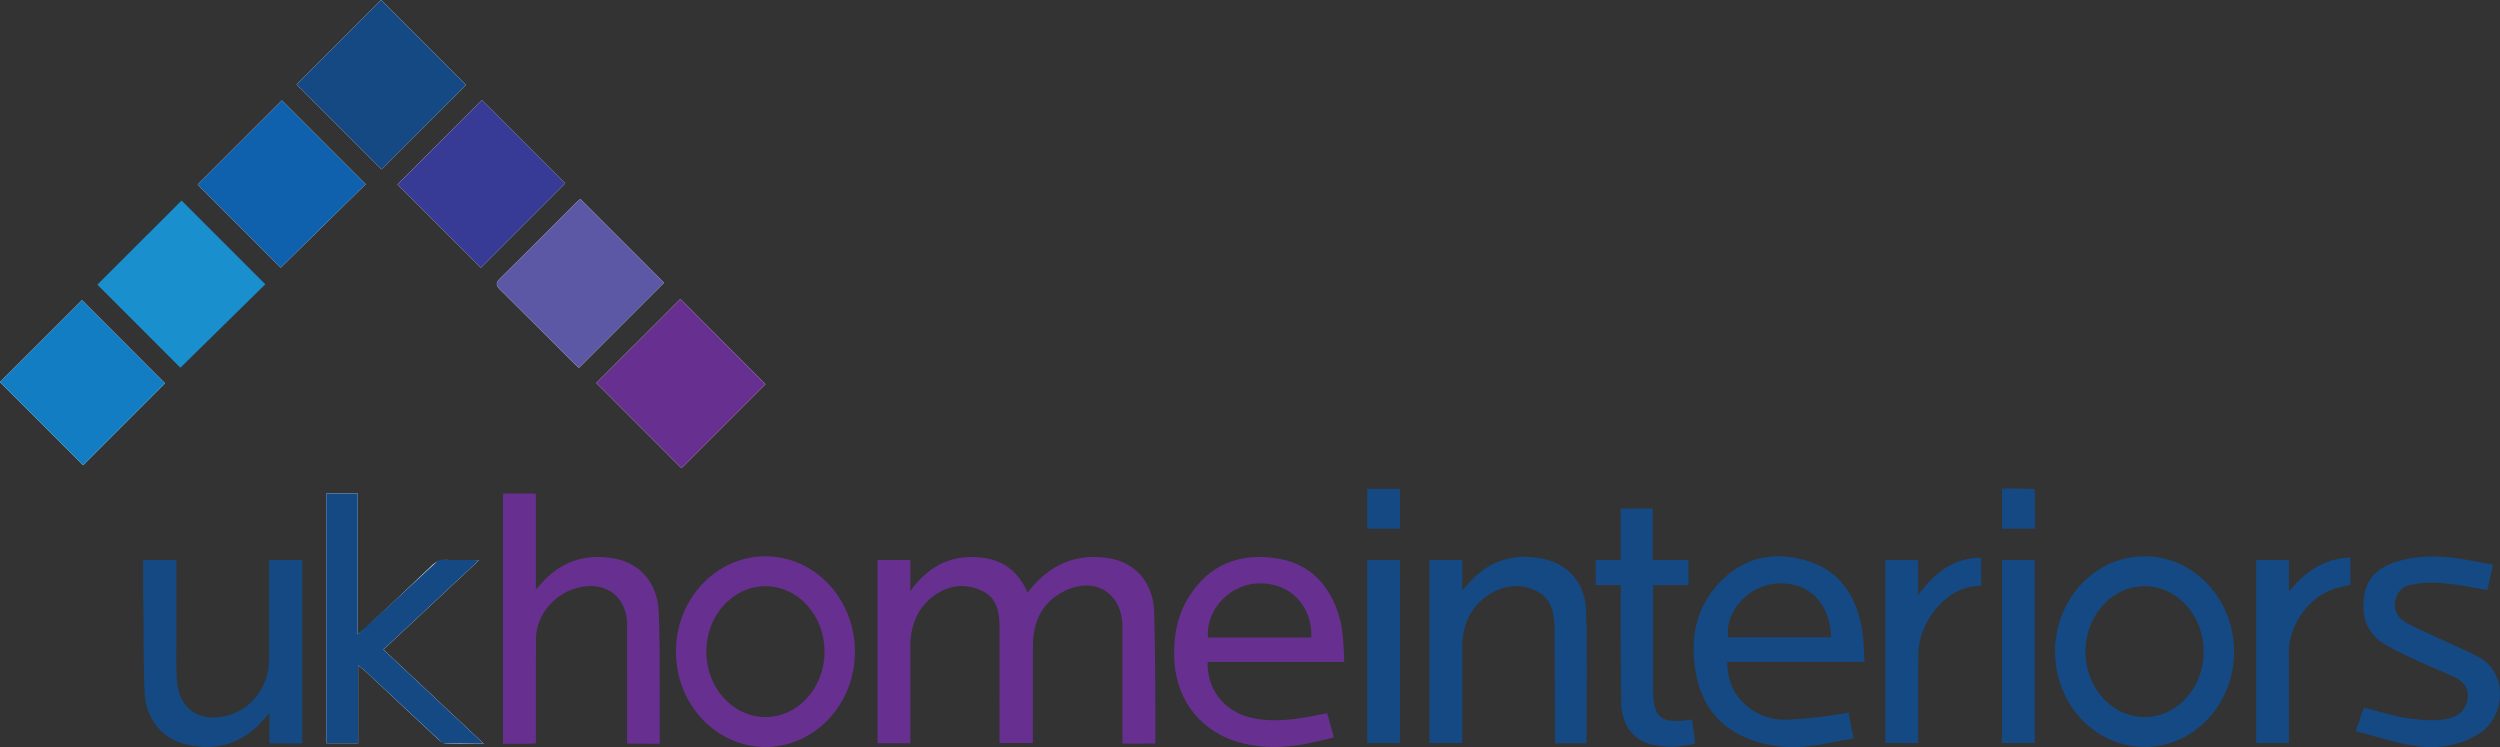
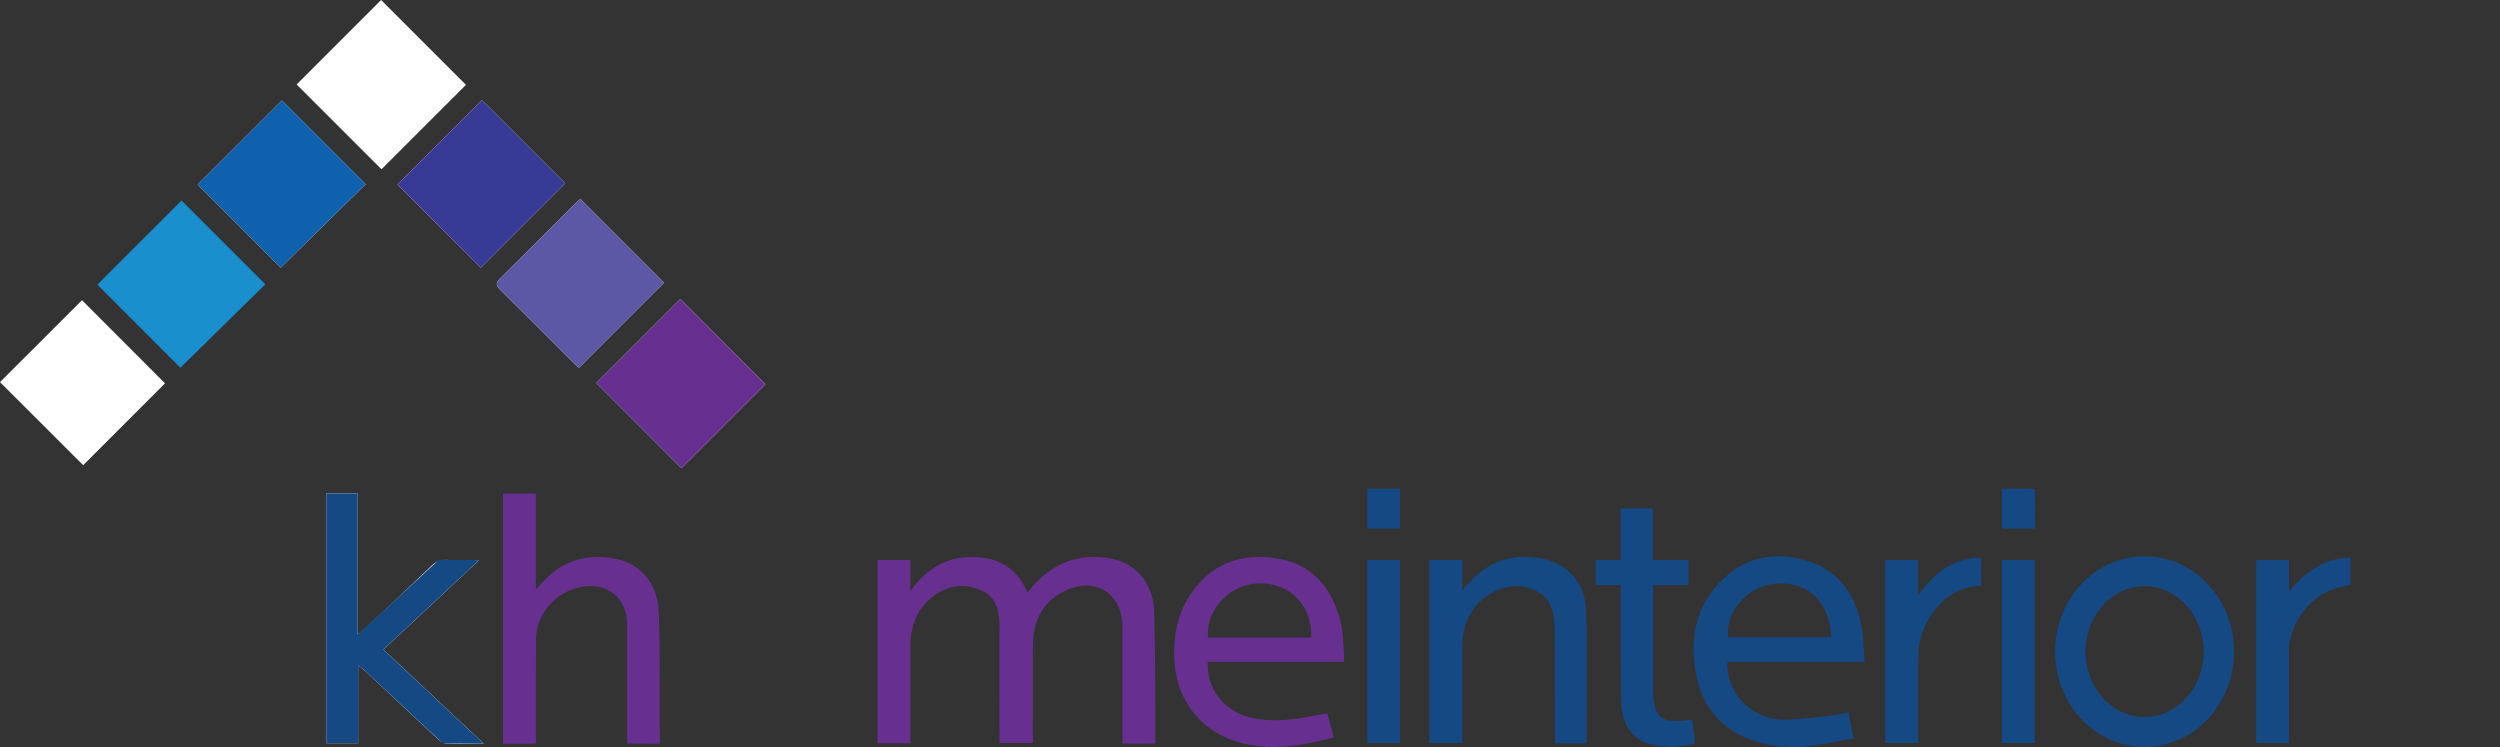
<svg xmlns="http://www.w3.org/2000/svg" width="370.567" height="110.744" viewBox="0 0 370.567 110.744">
  <rect x="0" y="0" width="370.567" height="110.744" fill="#333333" stroke="none" />
  <path fill="#FFF" d="M71.706 110.236 56.834 96.281l14.195-13.268c-1.887 0-3.402.048-4.912-.018-.873-.038-1.499.245-2.121.842-3.259 3.125-6.553 6.214-9.841 9.308-.266.251-.577.454-1.128.883V73.147H48.36v37.018h4.723V98.624c.497.39.78.58 1.025.81 3.559 3.332 7.107 6.676 10.677 9.997.361.335.833.747 1.27.769 1.778.087 3.564.036 5.651.036zm41.752-53.296-12.612-12.619-12.451 12.446L101.01 69.39l12.448-12.45zm-71.67-42.052L29.304 27.357 41.61 39.672l12.591-12.371-12.413-12.413zm14.753 10.206 12.528-12.518L56.491 0 43.967 12.522l12.574 12.572zm14.895-10.241L58.922 27.332 71.273 39.68l12.494-12.502-12.331-12.325zM0 56.638l12.329 12.316 12.13-12.134-12.305-12.324L0 56.638zm86.027-27.141c-.215.184-.439.351-.634.546-3.763 3.757-7.508 7.533-11.296 11.264-.668.658-.557 1.045.048 1.643 3.726 3.681 7.418 7.397 11.126 11.096.243.242.525.445.548.464l12.606-12.607-12.398-12.406z" />
  <path fill="#144984" d="M296.764 78.249h4.818c0-1.782.025-3.451-.029-5.117-.007-.23-.393-.632-.618-.642-1.381-.06-2.766-.03-4.172-.03l.001 5.789z" />
  <path fill="#673090" d="M92.956 110.225c0-5.769.003-11.324-.003-16.879-.001-.638.018-1.288-.086-1.913-.568-3.403-3.39-5.169-6.95-4.383-3.537.781-6.345 3.859-6.484 7.539-.177 4.67-.098 9.35-.126 14.026-.01 1.61-.006 1.61-1.648 1.611h-3.086V73.182h4.559v14.102l.266.138c.267-.297.538-.59.8-.89 2.949-3.379 6.692-4.547 11.012-3.714 3.729.719 6.201 3.655 6.414 7.66.193 3.628.131 7.269.159 10.905.02 2.558-.02 5.117.016 7.675v1.186l-4.843-.019z" />
  <path fill="#144984" d="M276.387 98.115h-20.364c.018 2.654.899 4.773 2.799 6.432a8.48 8.48 0 0 0 5.963 2.122c2.659-.091 5.319-.426 7.956-.808l1.274-.241c.129.815.486 2.735.765 3.822-2.237.401-4.367.881-6.523 1.143-2.51.305-5.025.181-7.482-.528-5.013-1.445-8.231-4.673-9.293-9.788-1.12-5.393-.215-10.424 3.868-14.378 3.624-3.51 8.106-4.19 12.808-2.664 4.608 1.496 6.89 5.106 7.778 9.659.324 1.662.303 3.39.451 5.229zm-4.963-3.651c-.182-5.113-3.286-8.166-7.868-7.983-4.245.169-7.885 4.048-7.403 7.983h15.271zM71.706 110.236l-5.651-.036-.438-.021c-3.57-3.321-7.951-7.412-11.51-10.744-.245-.23-.528-.42-1.025-.81v11.541h-4.723V73.148h4.667v20.881c.551-.428 12-11.033 12-11.033l6.002.018-14.195 13.268 14.873 13.954z" />
  <path fill="#673090" d="m113.458 56.94-12.447 12.45-12.615-12.623 12.451-12.446 12.611 12.619z" />
  <path fill="#0F60AD" d="m41.788 14.888 12.413 12.413L41.61 39.672 29.304 27.357l12.484-12.469z" />
  <path fill="#198FCE" d="m26.913 29.726 12.413 12.413L26.735 54.51 14.429 42.195l12.484-12.469z" />
  <path fill="#673090" d="M179.005 98.118c-.136 4.21 2.623 7.534 6.817 8.351 3.367.655 6.678.108 9.975-.576.267-.055.536-.096.936-.167l.975 3.589c-1.558.352-3.039.755-4.545 1.013-2.977.511-5.965.568-8.926-.139-5.931-1.416-9.847-6.158-10.166-12.257-.177-3.39.355-6.63 2.199-9.533 3.051-4.804 7.579-6.49 13.016-5.626 5.101.811 8.025 4.19 9.332 9.007.412 1.52.48 3.148.572 4.735.092 1.589.019 1.601.019 1.601-5.679.003-12.911.001-18.589.001l-1.615.001zm15.375-3.616c.147-4.781-3.223-8.17-7.826-8.034-4.277.126-7.841 3.905-7.502 8.034h15.328z" />
-   <path fill="#144984" d="M56.541 25.094 43.967 12.522 56.491 0l12.577 12.576-12.527 12.518z" />
  <path fill="#383B95" d="m71.436 14.853 12.33 12.325L71.272 39.68 58.921 27.332l12.515-12.479z" />
-   <path fill="#127DC2" d="m0 56.638 12.154-12.142L24.459 56.82l-12.13 12.134L0 56.638z" />
  <path fill="#5C58A6" d="m86.027 29.497 12.398 12.405-12.606 12.607c-.023-.019-.305-.222-.548-.464-3.708-3.699-7.4-7.415-11.126-11.096-.606-.598-.717-.985-.048-1.643 3.788-3.732 7.533-7.507 11.296-11.264.195-.194.418-.361.634-.545z" />
-   <path fill="#144984" d="M350.374 104.897c2.448.592 4.701 1.358 7.013 1.629 1.9.222 3.976.484 6.149-.197 1.067-.362 2.077-1.299 2.249-2.859.171-1.547-.692-2.505-1.969-3.107-1.767-.833-3.592-1.544-5.363-2.369-1.661-.774-3.339-1.535-4.91-2.469-2.783-1.653-3.582-4.253-3.089-7.316.451-2.8 2.392-4.244 4.913-4.992 3.571-1.059 7.198-.812 10.796-.143 3.466.644 3.372.65 3.372.65-.017.072-.794 3.593-.876 3.735-1.889-.281-3.839-.782-5.77-.922-1.622-.229-3.333-.271-5.146.083-1.314.138-2.398.876-2.687 2.399-.248 1.311.243 2.519 1.634 3.297 1.456.816 3.013 1.452 4.529 2.161 2.021.946 4.077 1.823 6.06 2.843 4.607 2.37 4.137 9.082.046 11.516-2.808 1.671-5.885 2.177-9 1.775-2.742-.353-5.41-1.271-8.111-1.939l-1.033-.283a100.4 100.4 0 0 0 1.193-3.492zm-53.61-26.648V72.46c1.406 0 2.791-.03 4.172.03.224.01.61.412.618.642.053 1.666.029 3.335.029 5.117h-4.819zM44.798 83.008h-4.857v.022h-.06v1.484c0 4.439.018 8.878-.006 13.316-.021 3.899-2.544 7.253-6.135 8.23-4.147 1.129-7.232-.972-7.52-5.228-.14-2.071-.067-4.156-.071-6.235-.008-3.796-.002-7.591-.002-11.578h-.063v-.011h-4.857v5.9h.022c.036 4.53.009 9.063.18 13.588.15 3.958 2.456 6.903 5.976 7.793 4.589 1.16 8.523-.024 11.669-3.628.214-.246.442-.482.867-.944v4.418h.011v.059h4.767l.003-.059h.076V83.008z" />
  <path fill="#673090" d="M74.572 73.182h4.857v37.019h-4.857zm96.677 30.695-.01-.104c-.003-2.647-.025-5.82-.068-8.611-.005-.355-.012-.709-.018-1.064a193.244 193.244 0 0 0-.09-3.521c-.151-4.108-2.678-7.094-6.414-7.778-4.461-.817-8.291.488-11.356 3.886-.305.338-.59.693-.986 1.161-1.643-3.856-4.562-5.304-8.392-5.273-3.801.031-6.645 1.831-8.981 5.044v-4.608h-4.857v27.128h.09l.002.032h4.723v-.032h.042V95.312c.146-2.756 1.085-5.201 3.421-6.949 2.193-1.64 4.647-1.963 7.127-.828 2.347 1.074 2.684 3.271 2.678 5.573-.012 5.239-.004 10.478-.004 15.717v1.305h.075v.006h4.857v-.006h.005v-1.4c0-.534-.003-1.069-.005-1.603v-9.581c.008-.711.013-1.422.029-2.133.076-3.474 1.488-6.291 4.764-7.847 4.498-2.135 8.435.351 8.494 5.309.004.32.001.64.001.96v16.386c1.179 0 2.259.026 3.317-.006h1.556v-6.338z" />
  <path fill="#144984" d="M202.67 83.012h4.857v27.124h-4.857zm32.419 7.391c-.142-3.976-2.684-6.77-6.25-7.55-4.426-.969-8.205.249-11.222 3.682-.234.267-.469.543-.869 1.009v-4.533h-4.857v27.124h4.857V95.387c.146-3.134 1.422-5.735 4.233-7.408 2.241-1.334 4.652-1.513 6.975-.263 2.151 1.157 2.416 3.314 2.484 5.49.01.319.041 16.55.062 16.978h4.651c0-6.685.17-13.24-.064-19.781zm58.568-7.761c-4.159.096-6.892 2.268-9.336 5.554v-5.184h-4.857v27.124h4.857V98.192l.036.015c-.005-.313-.005-.627-.012-.94-.1-4.686 3.703-10.035 8.597-10.4.252-.019.725-.032.725-.032s-.01-2.913-.01-4.193zm45.628 5.025v-4.655h-4.857v27.124h4.857V95.675c.574-3.755 3.099-7.084 6.468-8.315.848-.31 1.76-.443 2.637-.657v-4.071c-3.972.127-6.709 2.188-9.105 5.035zm-42.534-4.655h4.857v27.124h-4.857zm0-10.553h4.857v5.9h-4.857zm-94.081 0h4.857v5.9h-4.857zM317.883 82.46c-7.326 0-13.265 6.326-13.265 14.13 0 7.804 5.939 14.13 13.265 14.13s13.265-6.326 13.265-14.13c0-7.804-5.939-14.13-13.265-14.13zm0 23.827c-4.839 0-8.762-4.341-8.762-9.697s3.923-9.697 8.762-9.697 8.762 4.341 8.762 9.697-3.923 9.697-8.762 9.697z" />
-   <path fill="#673090" d="M113.458 82.46c-7.326 0-13.265 6.326-13.265 14.13 0 7.804 5.939 14.13 13.265 14.13s13.265-6.326 13.265-14.13c-.001-7.804-5.939-14.13-13.265-14.13zm0 23.827c-4.839 0-8.762-4.341-8.762-9.697s3.923-9.697 8.762-9.697 8.762 4.341 8.762 9.697-3.923 9.697-8.762 9.697z" />
  <path fill="#144984" d="M250.812 106.646s-.552.083-.744.108c-3.88.501-5.001-.479-5.04-4.413v-.12c0-4.747-.002-10.75.003-15.502h5.255v-3.708h-.014v-.019h-5.285v-7.627h-4.751v7.646h-3.704v1.701c-.008.639 0 1.294 0 2.007h3.704v1.66c.017 5.276-.025 10.553.074 15.828.061 3.211 1.804 5.551 4.549 6.153 1.343.295 2.786.408 4.157.254 1.536-.173 2.233-.429 2.233-.429a253.4 253.4 0 0 0-.437-3.539z" />
</svg>